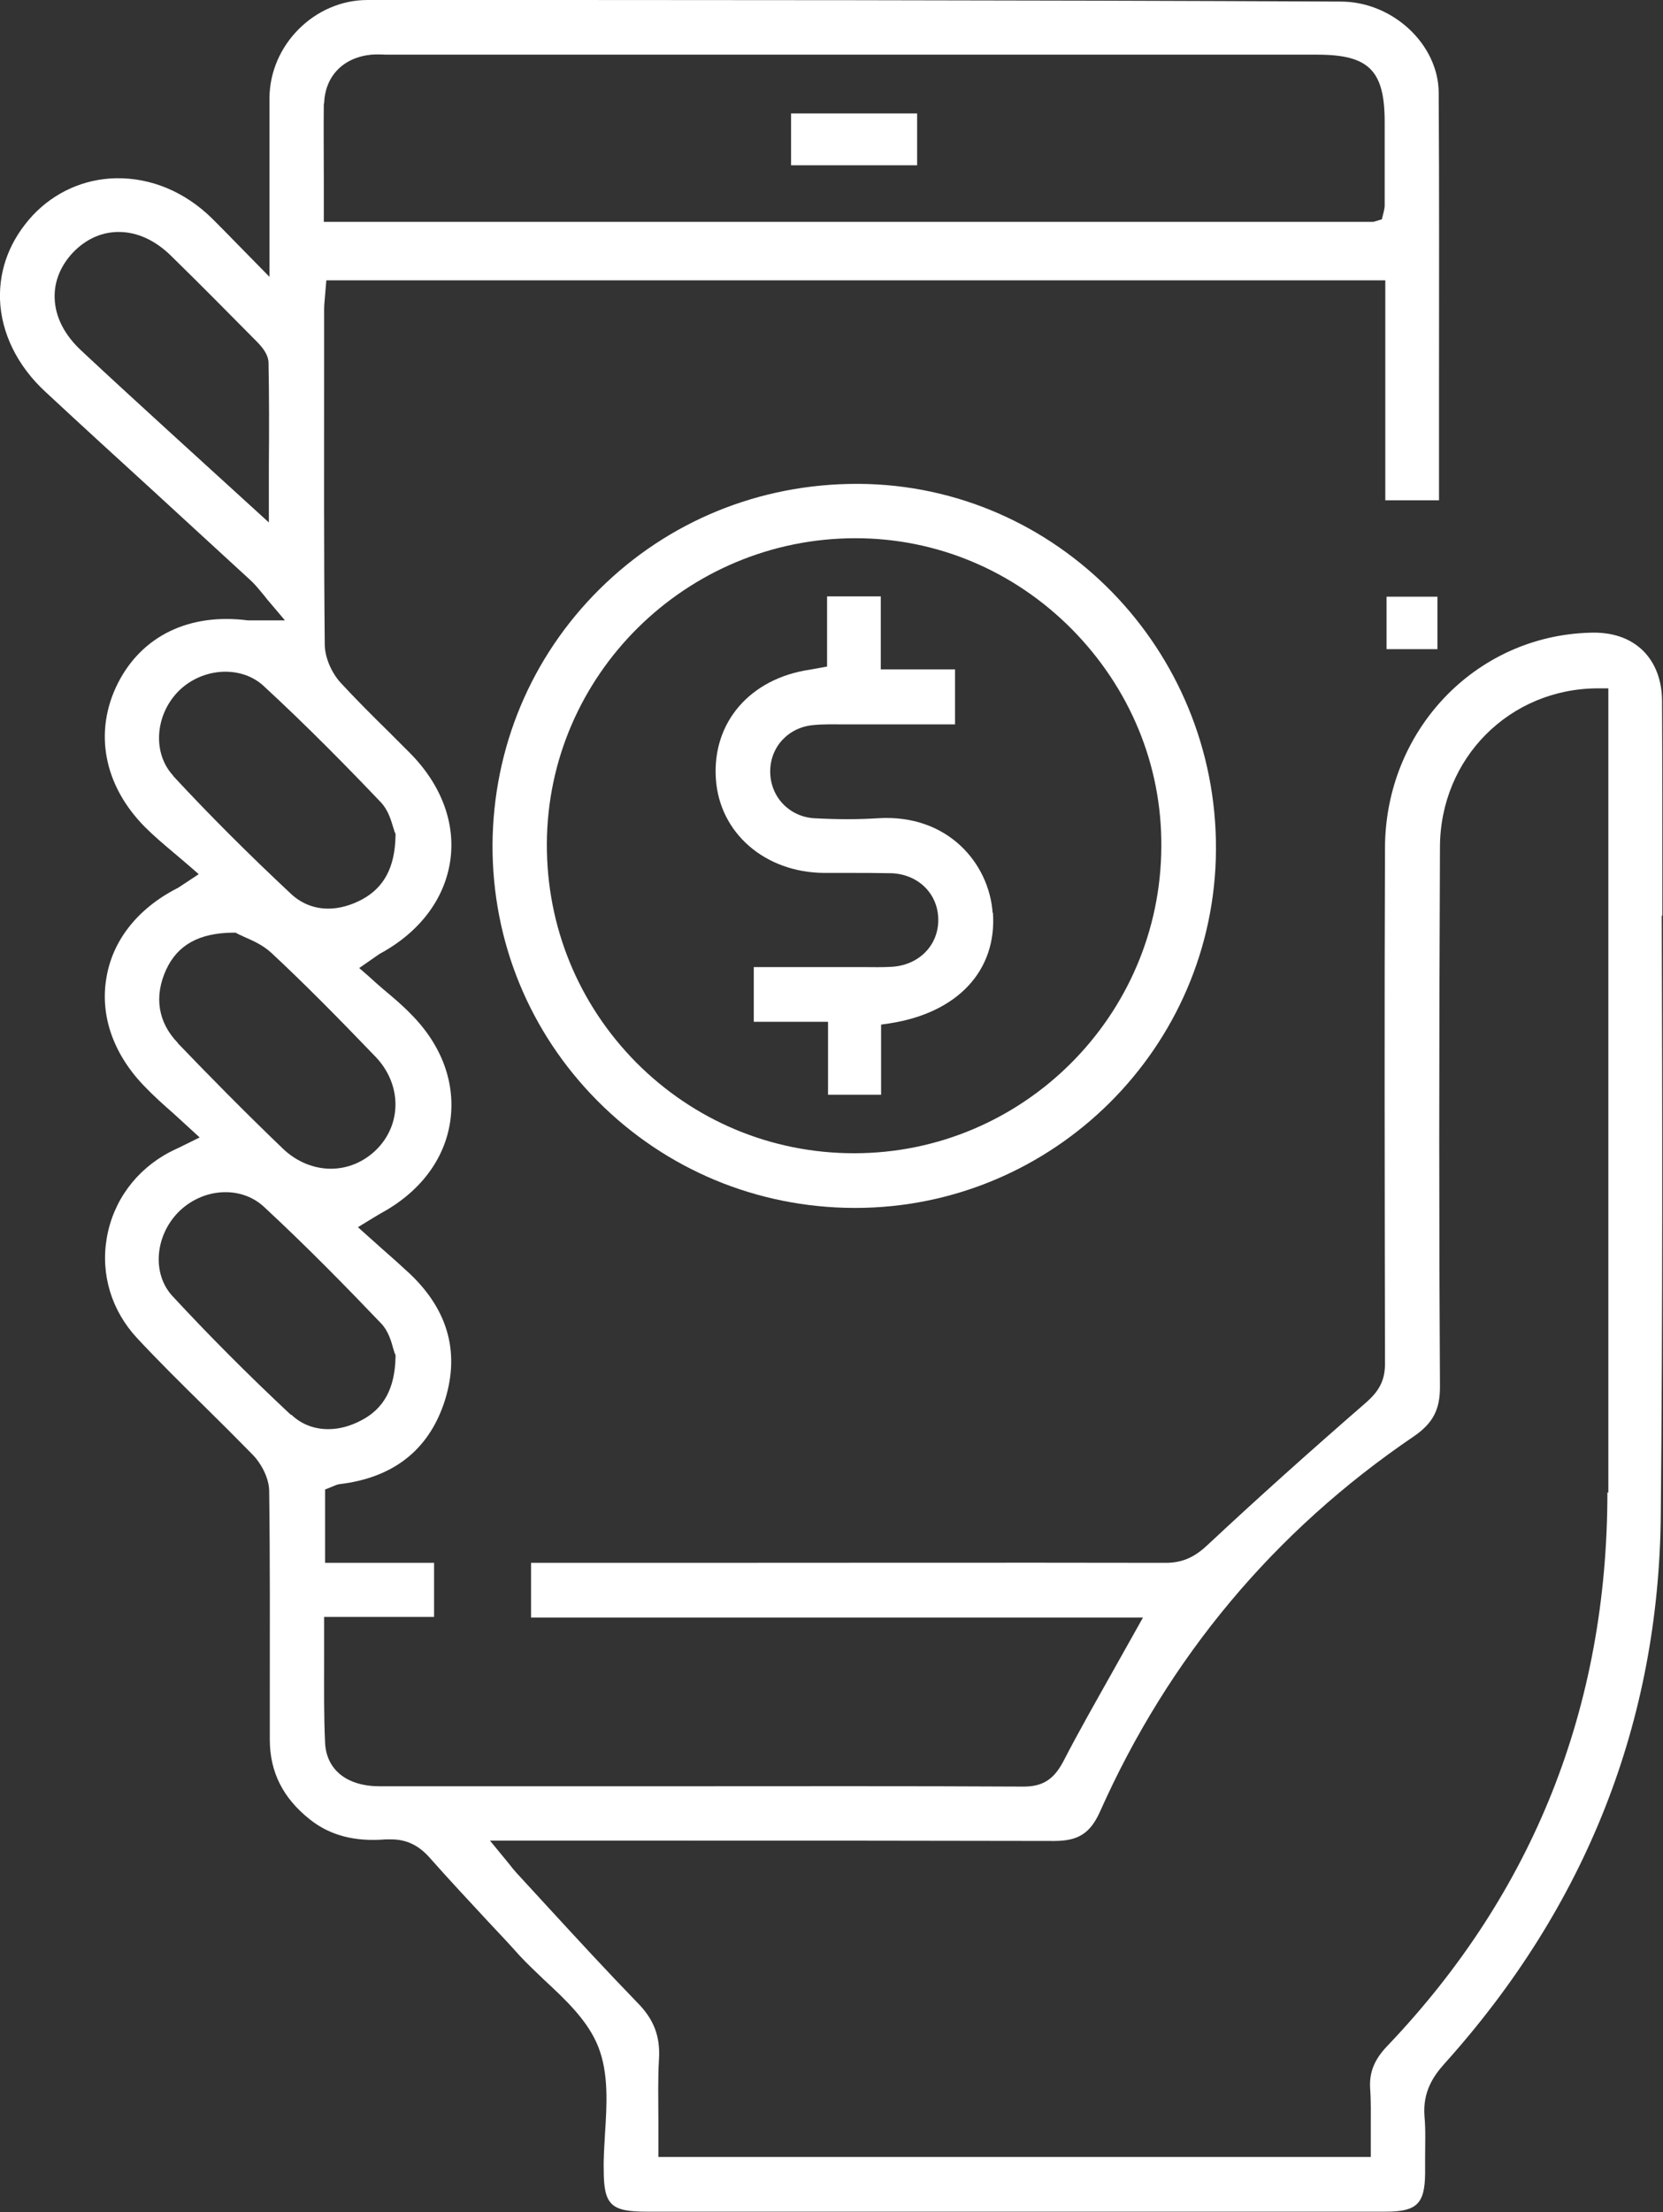
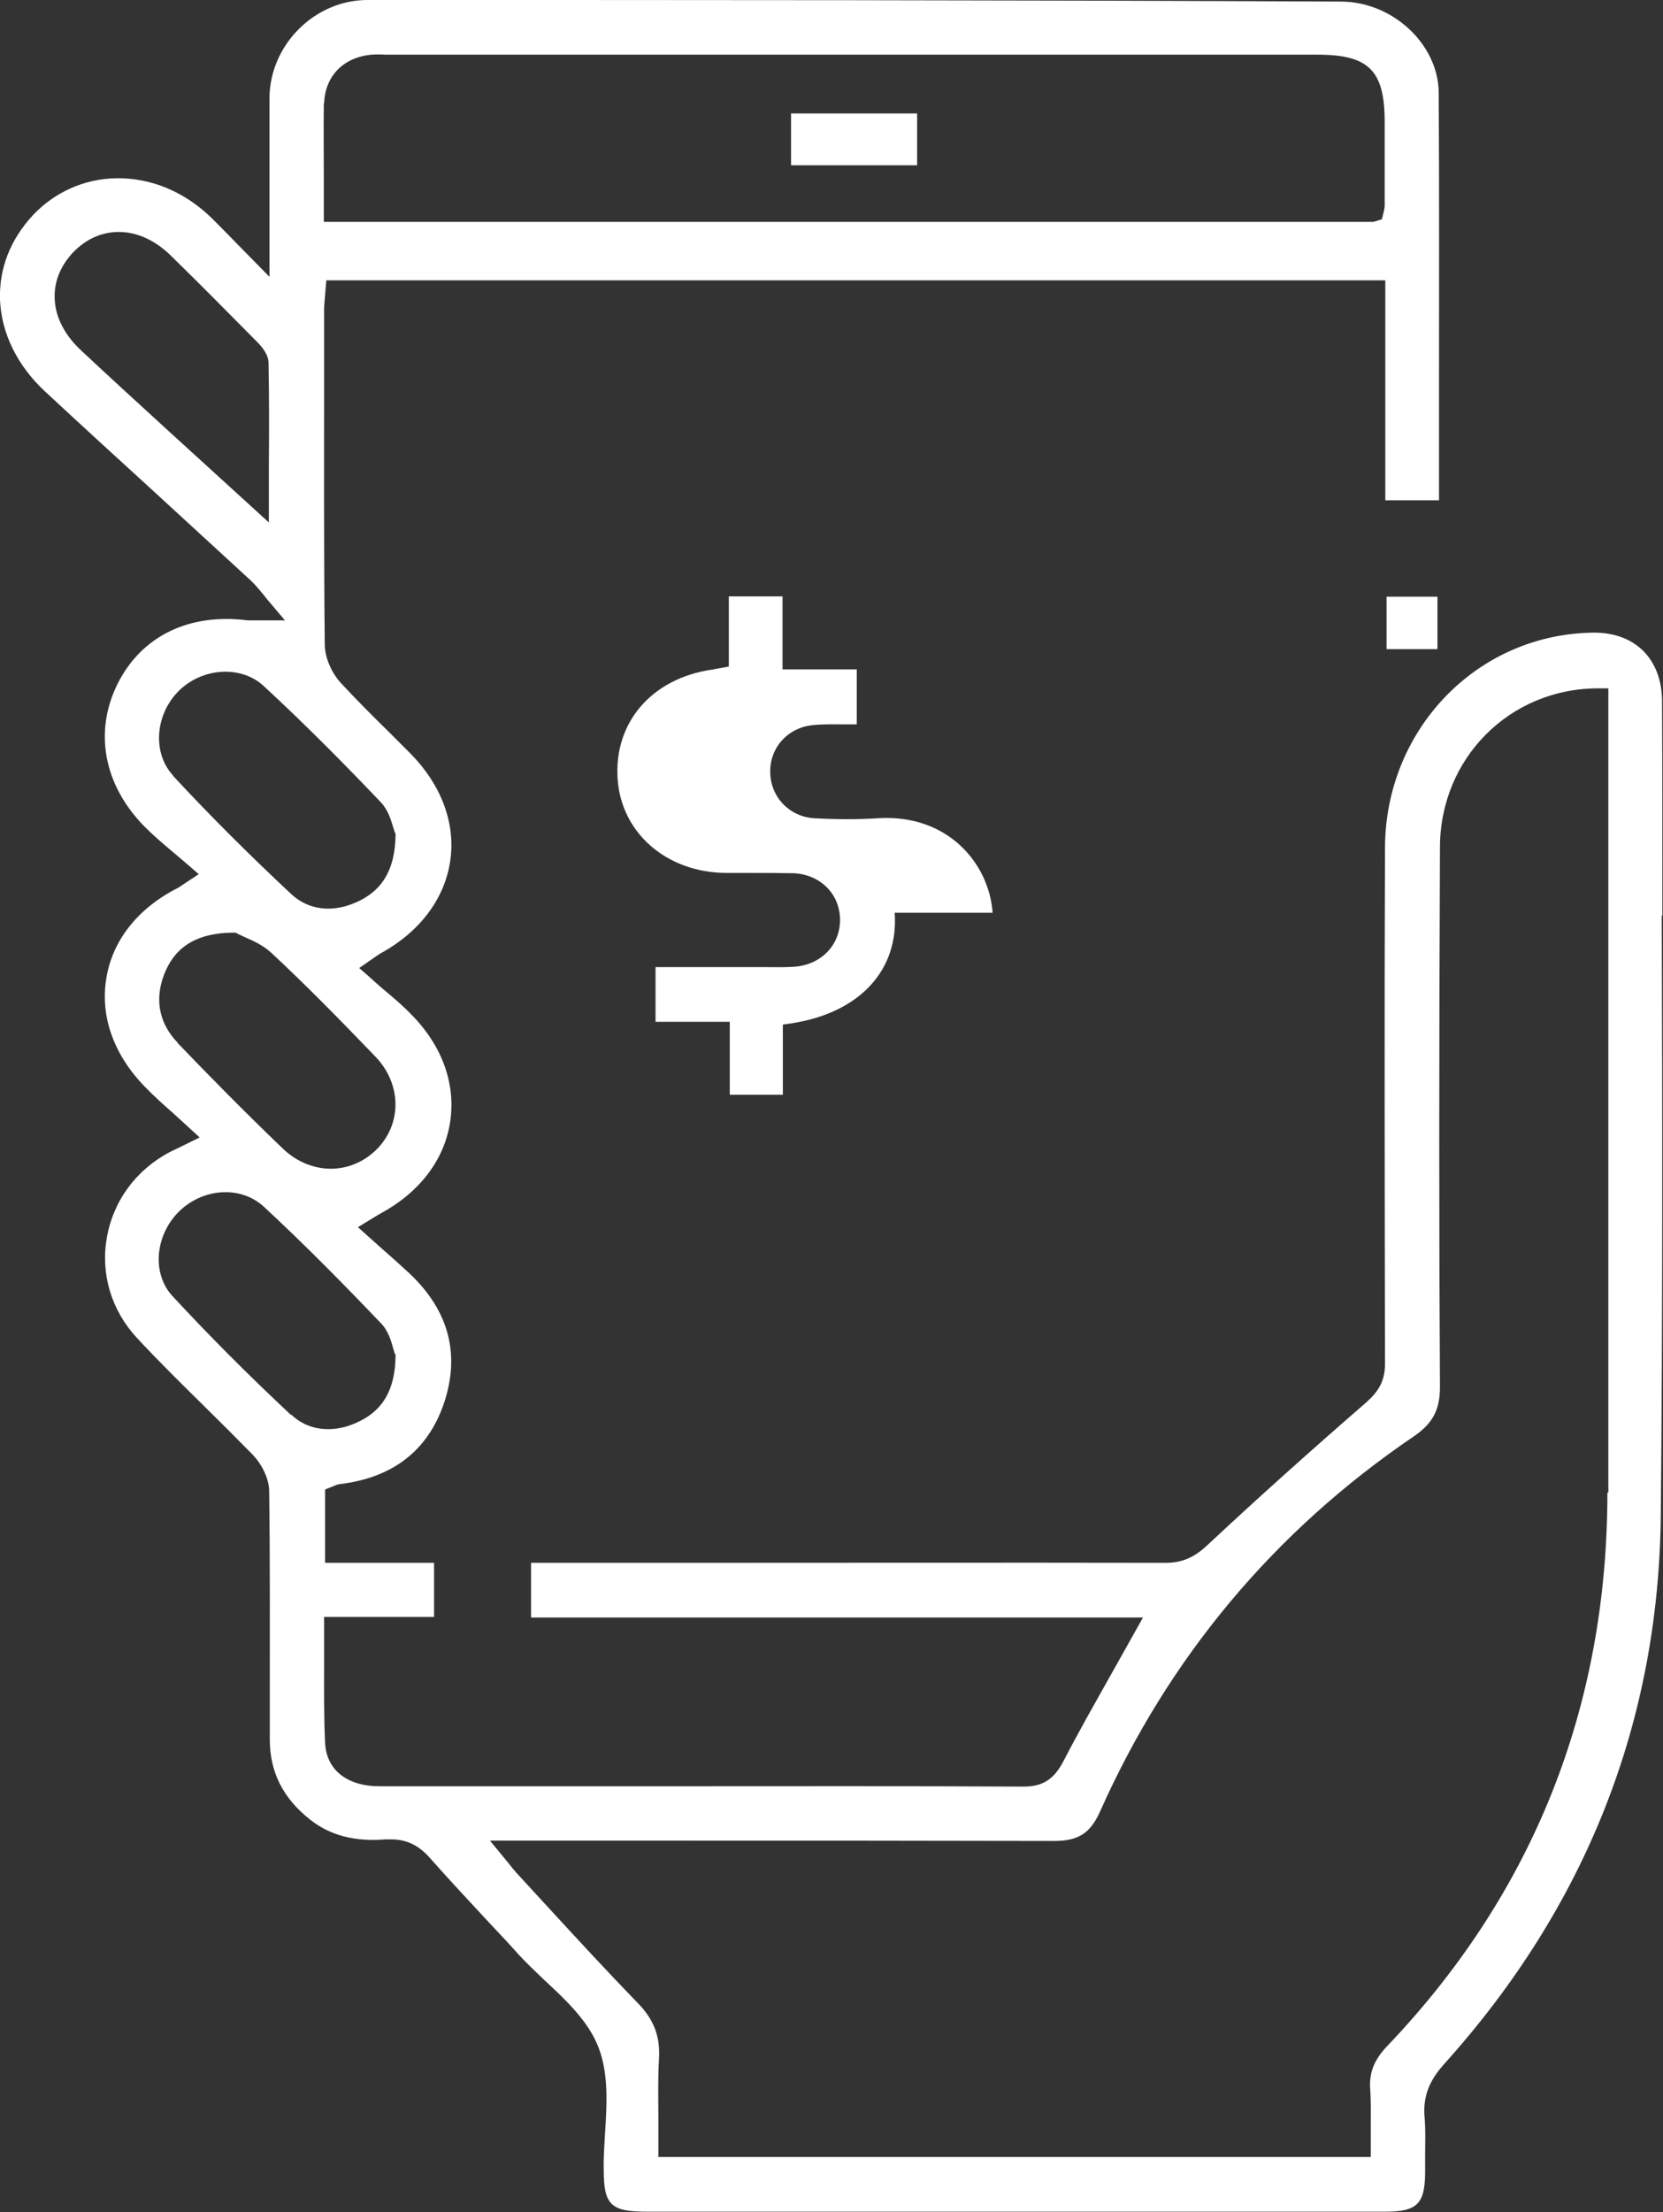
<svg xmlns="http://www.w3.org/2000/svg" id="Capa_2" viewBox="0 0 52.64 70">
  <rect x="0" y="0" width="52.64" height="70" fill="#333333" stroke="none" />
  <defs>
    <style>.cls-1{fill:#fff;}</style>
  </defs>
  <g id="LP_5">
    <g>
      <path class="cls-1" d="M52.62,28.98c0-2.26,0-4.52-.01-6.78,0-.67-.21-1.22-.6-1.61-.41-.4-.98-.6-1.7-.57-3.62,.11-6.46,3.1-6.47,6.81-.02,5.14-.01,10.24,0,16.33,0,.57-.24,.9-.59,1.21-1.83,1.59-3.47,3.06-5.01,4.5-.37,.35-.75,.58-1.34,.58h0c-5.22-.01-10.43,0-15.65,0h-4.44v1.73h19.37l-.92,1.64c-.56,1-1.1,1.94-1.6,2.91-.3,.57-.65,.8-1.26,.8h-.01c-3.69-.02-7.39-.01-11.08-.01h-5.04c-1.42,0-2.83,0-4.25,0-1.04,0-1.69-.52-1.73-1.38-.04-.84-.03-1.67-.03-2.55,0-.37,0-.74,0-1.12v-.31h3.48v-1.71h-3.45v-2.32l.2-.08c.12-.05,.18-.08,.26-.09,1.68-.2,2.79-1.06,3.3-2.55,.52-1.54,.17-2.92-1.07-4.1-.29-.27-.58-.53-.89-.8l-.76-.68,.54-.33c.09-.05,.13-.08,.17-.1,1.24-.67,2.03-1.7,2.21-2.91,.18-1.21-.26-2.42-1.25-3.41-.27-.28-.57-.53-.88-.79-.15-.13-.3-.26-.45-.4l-.3-.26,.49-.34c.08-.06,.12-.08,.16-.11,1.26-.68,2.05-1.73,2.23-2.93,.18-1.2-.28-2.43-1.29-3.44-.22-.22-.45-.45-.67-.67-.5-.49-1.02-1.01-1.51-1.54-.3-.33-.5-.82-.5-1.21-.03-2.92-.02-5.84-.02-8.77v-1.83c0-.15,.02-.3,.03-.45l.04-.47H43.85v6.96h1.7v-3.52c0-3.14,.01-6.26-.01-9.38-.01-1.53-1.46-2.88-3.1-2.88C32.17,0,21.9,0,11.63,0c-1.67,0-3.09,1.42-3.1,3.1,0,.85,0,1.7,0,2.55v3.11s-1.02-1.04-1.02-1.04c-.3-.31-.55-.56-.81-.82-.85-.83-1.92-1.28-3.03-1.26-1.01,.02-1.94,.44-2.63,1.17C.32,7.59-.03,8.5,0,9.48c.04,1.06,.55,2.1,1.44,2.92,1.14,1.06,2.29,2.11,3.44,3.16,1.02,.94,2.04,1.87,3.06,2.81,.14,.13,.26,.28,.41,.46,.07,.09,.14,.18,.23,.28l.44,.52h-.91c-.12,0-.19,0-.26,0-1.86-.24-3.36,.49-4.12,1.99-.77,1.53-.45,3.23,.86,4.55,.29,.29,.6,.55,.92,.82,.15,.13,.31,.26,.47,.4l.31,.27-.53,.35c-.09,.06-.13,.09-.18,.11-1.25,.65-2.04,1.67-2.22,2.87-.19,1.2,.26,2.42,1.25,3.42,.27,.28,.56,.54,.88,.82l.83,.76-.65,.32c-.13,.06-.21,.1-.29,.14-1.07,.56-1.8,1.55-2,2.72-.2,1.15,.15,2.3,.96,3.17,.67,.72,1.38,1.42,2.07,2.1,.54,.53,1.07,1.06,1.6,1.6,.25,.26,.5,.71,.51,1.12,.03,2.25,.02,4.49,.02,6.74v1.14c0,1.02,.41,1.85,1.27,2.53,.64,.51,1.43,.71,2.4,.63,.06,0,.12,0,.17,0,.49,0,.88,.19,1.23,.59,.6,.68,1.23,1.35,1.85,2.02,.33,.35,.66,.7,.98,1.06,.25,.27,.53,.53,.8,.79,.68,.63,1.38,1.29,1.7,2.11,.33,.84,.27,1.82,.21,2.75-.02,.38-.05,.77-.04,1.14,0,1.11,.23,1.32,1.36,1.32h23.39c.99,0,1.24-.25,1.25-1.21,0-.17,0-.35,0-.52,0-.43,.02-.87-.02-1.29-.06-.78,.29-1.28,.63-1.66,4.49-4.99,6.79-10.83,6.85-17.37,.06-6.32,.05-12.75,.03-18.97ZM8.52,16.54l-3.16-2.88c-.93-.85-1.86-1.7-2.78-2.56-.54-.5-.83-1.07-.85-1.66-.02-.52,.18-1.02,.57-1.44,.4-.42,.89-.65,1.42-.66,.01,0,.03,0,.04,0,.58,0,1.15,.26,1.65,.75,.91,.89,1.81,1.8,2.71,2.71,.18,.18,.38,.42,.38,.69,.02,1.06,.02,2.13,.01,3.27v1.78Zm1.74-13.27c.03-.86,.6-1.45,1.49-1.54,.15-.01,.3-.01,.46,0h.16s29.33,0,29.33,0c1.63,0,2.13,.5,2.13,2.13,0,.88,0,1.76,0,2.65,0,.07-.02,.13-.03,.19l-.06,.24-.27,.08H10.25v-1.35c0-.81-.01-1.6,0-2.39ZM5.48,24.54c-.65-.7-.58-1.89,.15-2.65,.75-.77,1.99-.85,2.71-.19,1.4,1.29,2.72,2.64,3.71,3.68,.24,.25,.33,.58,.4,.81,.02,.05,.03,.1,.04,.13l.03,.06v.07c-.02,.99-.36,1.63-1.06,2.01-.36,.19-.72,.29-1.07,.29-.43,0-.83-.15-1.16-.45-1.35-1.26-2.61-2.52-3.75-3.75Zm.15,8.46c-.63-.65-.76-1.47-.37-2.32,.36-.78,1.04-1.16,2.12-1.17h.08s.07,.04,.07,.04c.05,.03,.12,.05,.19,.09,.25,.11,.59,.25,.87,.51,1.02,.95,2.06,2,3.29,3.28,.84,.87,.85,2.14,.03,2.95-.41,.4-.92,.6-1.44,.6s-1.07-.21-1.51-.63c-1.21-1.16-2.36-2.33-3.33-3.34Zm3.58,11.77c-1.4-1.31-2.62-2.54-3.75-3.76-.65-.7-.56-1.89,.18-2.65,.76-.77,1.97-.86,2.71-.18,1.36,1.26,2.64,2.57,3.71,3.69,.24,.25,.33,.59,.39,.81,.02,.05,.03,.1,.04,.13l.03,.06v.07c-.02,.99-.37,1.63-1.08,2-.36,.19-.71,.28-1.05,.28-.44,0-.85-.15-1.17-.46Zm41.67,2.45c0,6.78-2.34,12.67-6.97,17.52-.41,.43-.57,.83-.54,1.34,.03,.41,.02,.82,.02,1.26,0,.19,0,.39,0,.6v.31H20.84v-.31c0-.28,0-.57,0-.85,0-.64-.02-1.3,.02-1.95,.04-.71-.16-1.25-.7-1.79-.95-.98-1.89-2-2.8-2.99l-1.02-1.11c-.07-.08-.14-.16-.23-.28l-.6-.73h5.73c4.04,0,8.07,0,12.11,.01h.02c.76,0,1.14-.24,1.45-.93,2.17-4.87,5.51-8.87,9.93-11.87,.6-.41,.83-.84,.83-1.56-.03-4.93-.03-10.36,0-17.07,0-2.83,2.21-5.04,5.01-5.04h.32v25.45Z" />
-       <path class="cls-1" d="M27.19,15.31h-.07c-3.08,0-5.97,1.18-8.14,3.33-2.17,2.15-3.37,5.02-3.39,8.09-.01,3.06,1.17,5.94,3.33,8.11,2.16,2.17,5.05,3.37,8.11,3.38h.04c6.27,0,11.39-5.08,11.42-11.34,.03-6.34-5.04-11.53-11.3-11.57Zm-.14,21.18h-.02c-2.61,0-5.06-1.03-6.89-2.87-1.83-1.85-2.84-4.3-2.83-6.92,.02-5.33,4.4-9.67,9.77-9.67h0c2.57,0,5,1.02,6.84,2.87,1.84,1.86,2.86,4.3,2.84,6.89-.02,5.35-4.38,9.7-9.72,9.7Z" />
      <rect class="cls-1" x="43.89" y="18.88" width="1.61" height="1.66" />
      <rect class="cls-1" x="25.04" y="3.59" width="3.99" height="1.64" />
-       <path class="cls-1" d="M31.42,28.88c-.11-1.55-1.41-3.13-3.63-2.99-.62,.04-1.29,.04-2.02,0-.79-.05-1.39-.68-1.39-1.48,0-.79,.59-1.41,1.39-1.47,.32-.03,.65-.02,.97-.02h.38s3.11,0,3.11,0v-1.74h-2.35v-2.31h-1.7v2.22l-.55,.1c-1.89,.28-3.09,1.67-2.97,3.45,.11,1.72,1.56,2.97,3.43,2.98,.24,0,.49,0,.73,0,.47,0,.94,0,1.41,.01,.85,.04,1.47,.66,1.47,1.48,0,.81-.62,1.43-1.47,1.48-.3,.02-.59,.01-.89,.01h-3.48s0,1.73,0,1.73h2.35v2.31h1.68v-2.22l.27-.04c2.15-.33,3.4-1.67,3.27-3.5Z" />
+       <path class="cls-1" d="M31.42,28.88c-.11-1.55-1.41-3.13-3.63-2.99-.62,.04-1.29,.04-2.02,0-.79-.05-1.39-.68-1.39-1.48,0-.79,.59-1.41,1.39-1.47,.32-.03,.65-.02,.97-.02h.38v-1.74h-2.35v-2.31h-1.7v2.22l-.55,.1c-1.89,.28-3.09,1.67-2.97,3.45,.11,1.72,1.56,2.97,3.43,2.98,.24,0,.49,0,.73,0,.47,0,.94,0,1.41,.01,.85,.04,1.47,.66,1.47,1.48,0,.81-.62,1.43-1.47,1.48-.3,.02-.59,.01-.89,.01h-3.48s0,1.73,0,1.73h2.35v2.31h1.68v-2.22l.27-.04c2.15-.33,3.4-1.67,3.27-3.5Z" />
    </g>
  </g>
</svg>